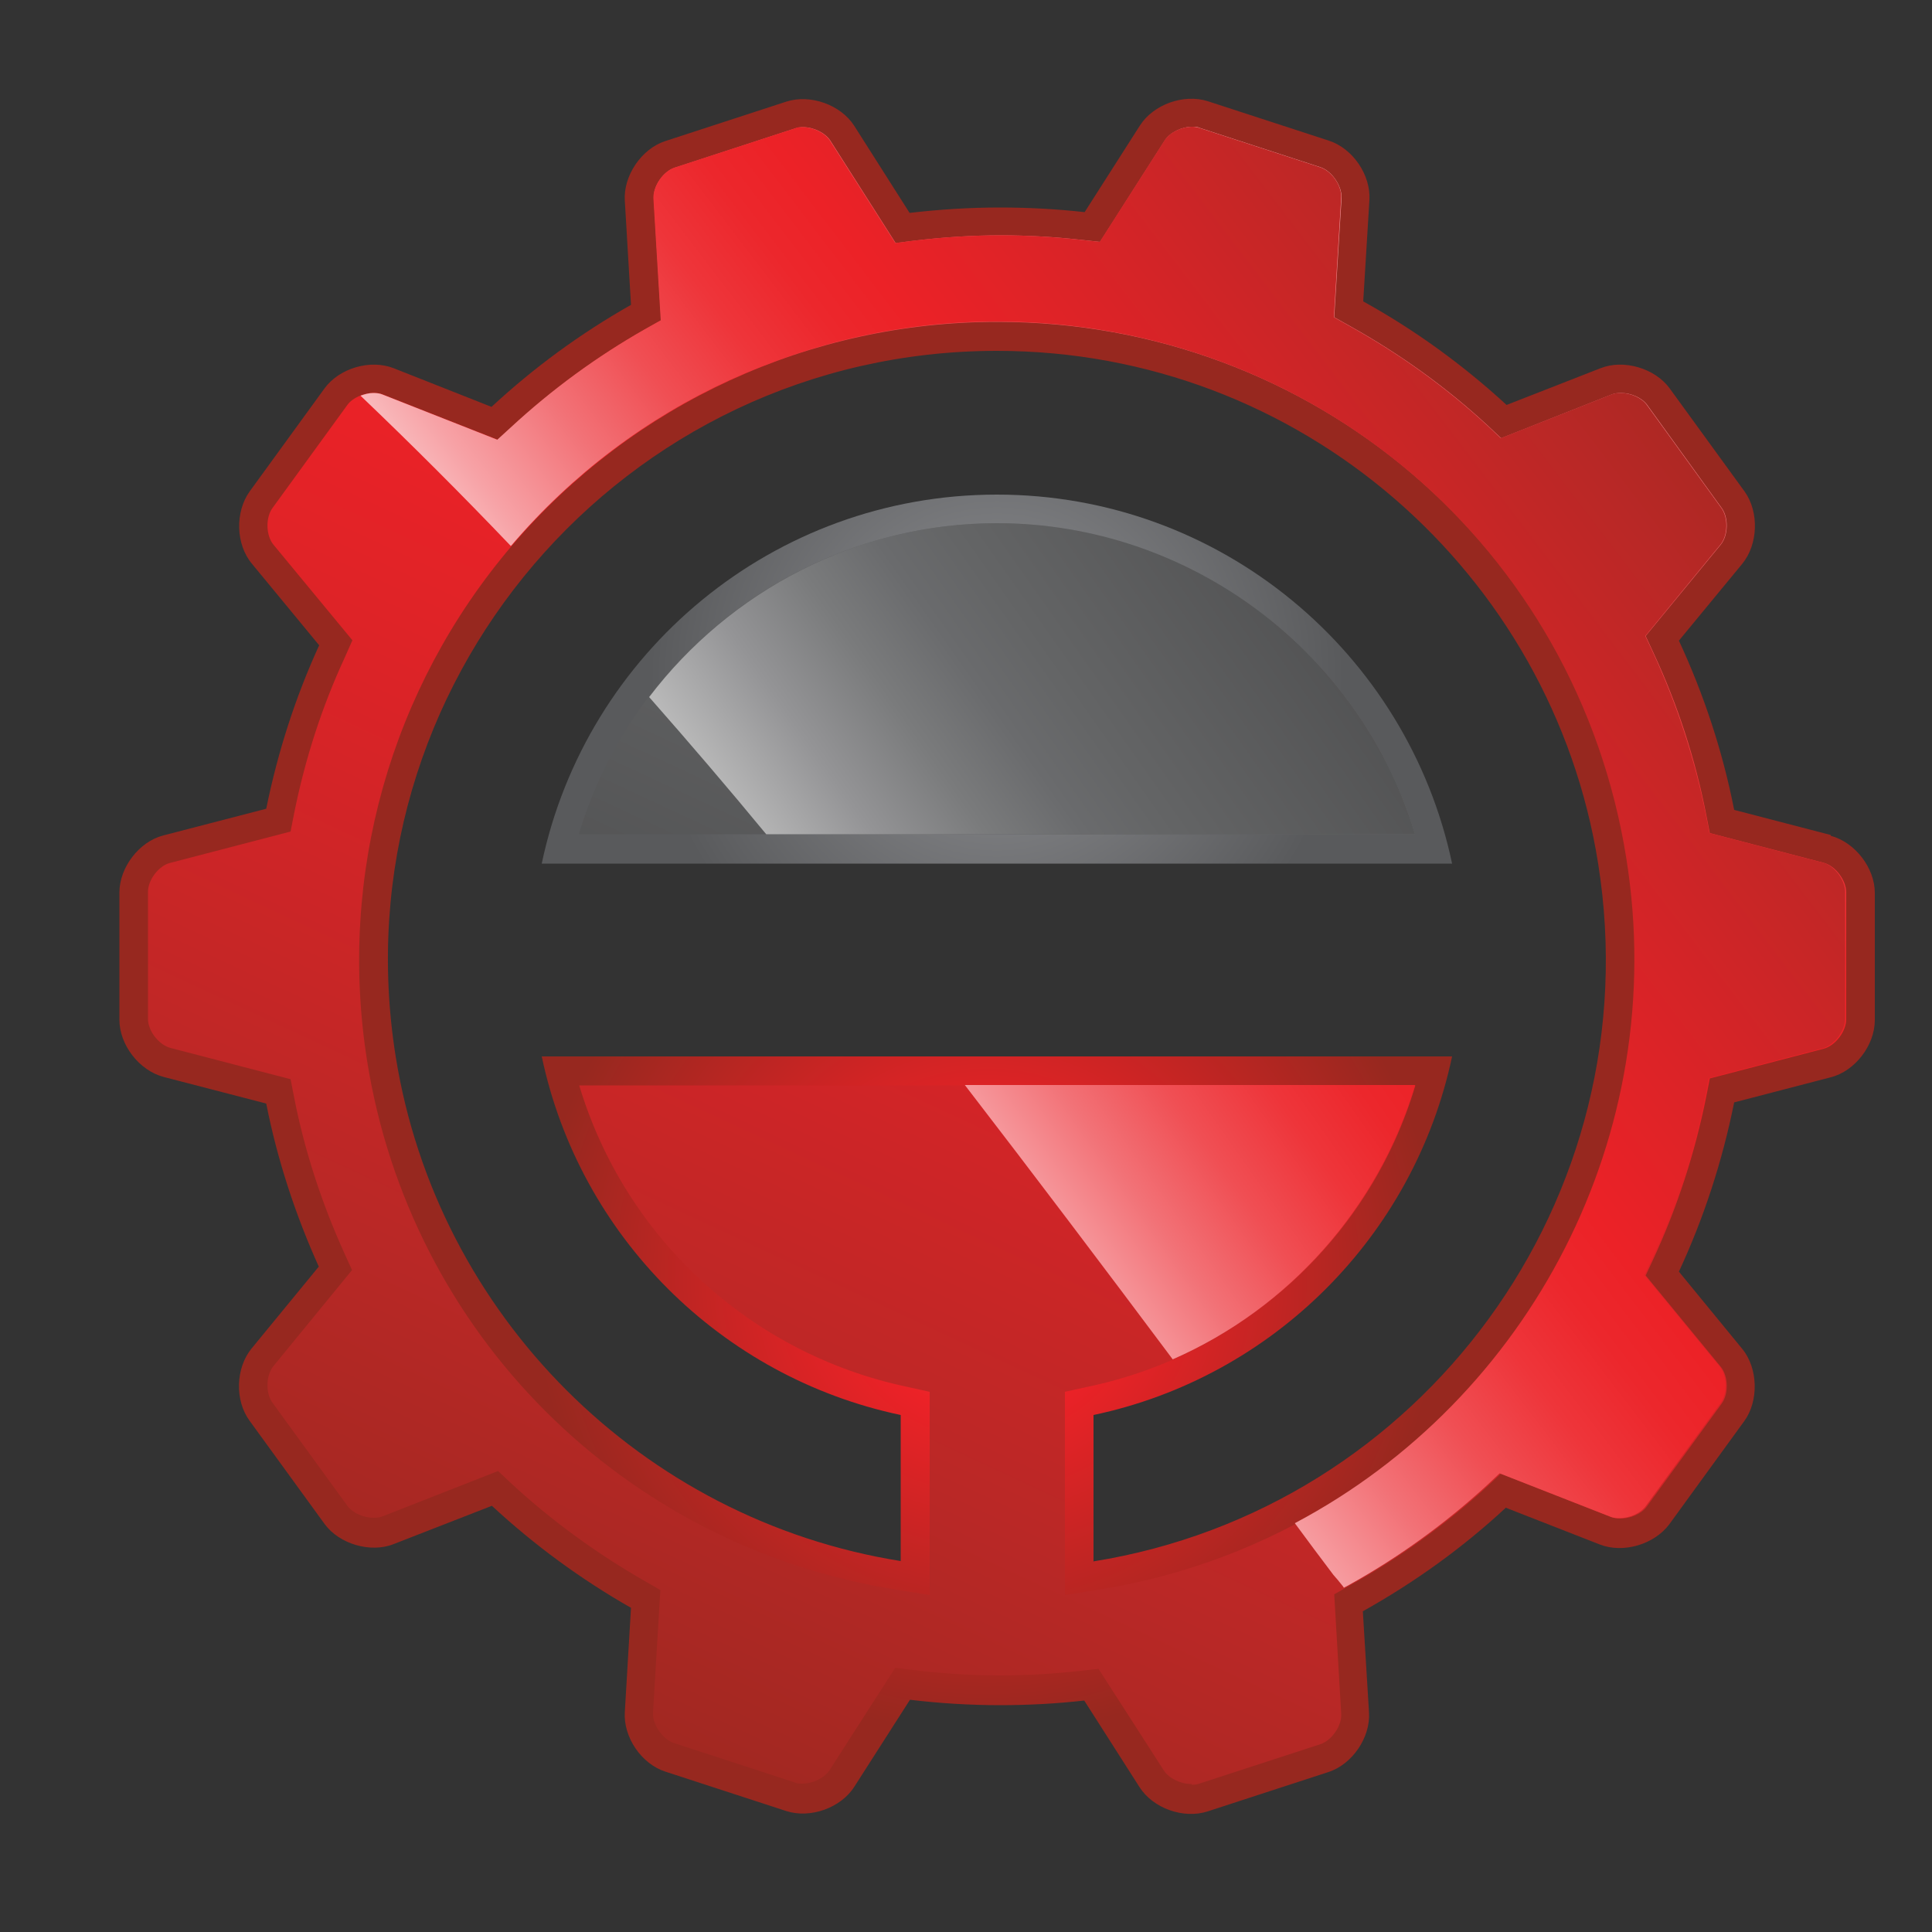
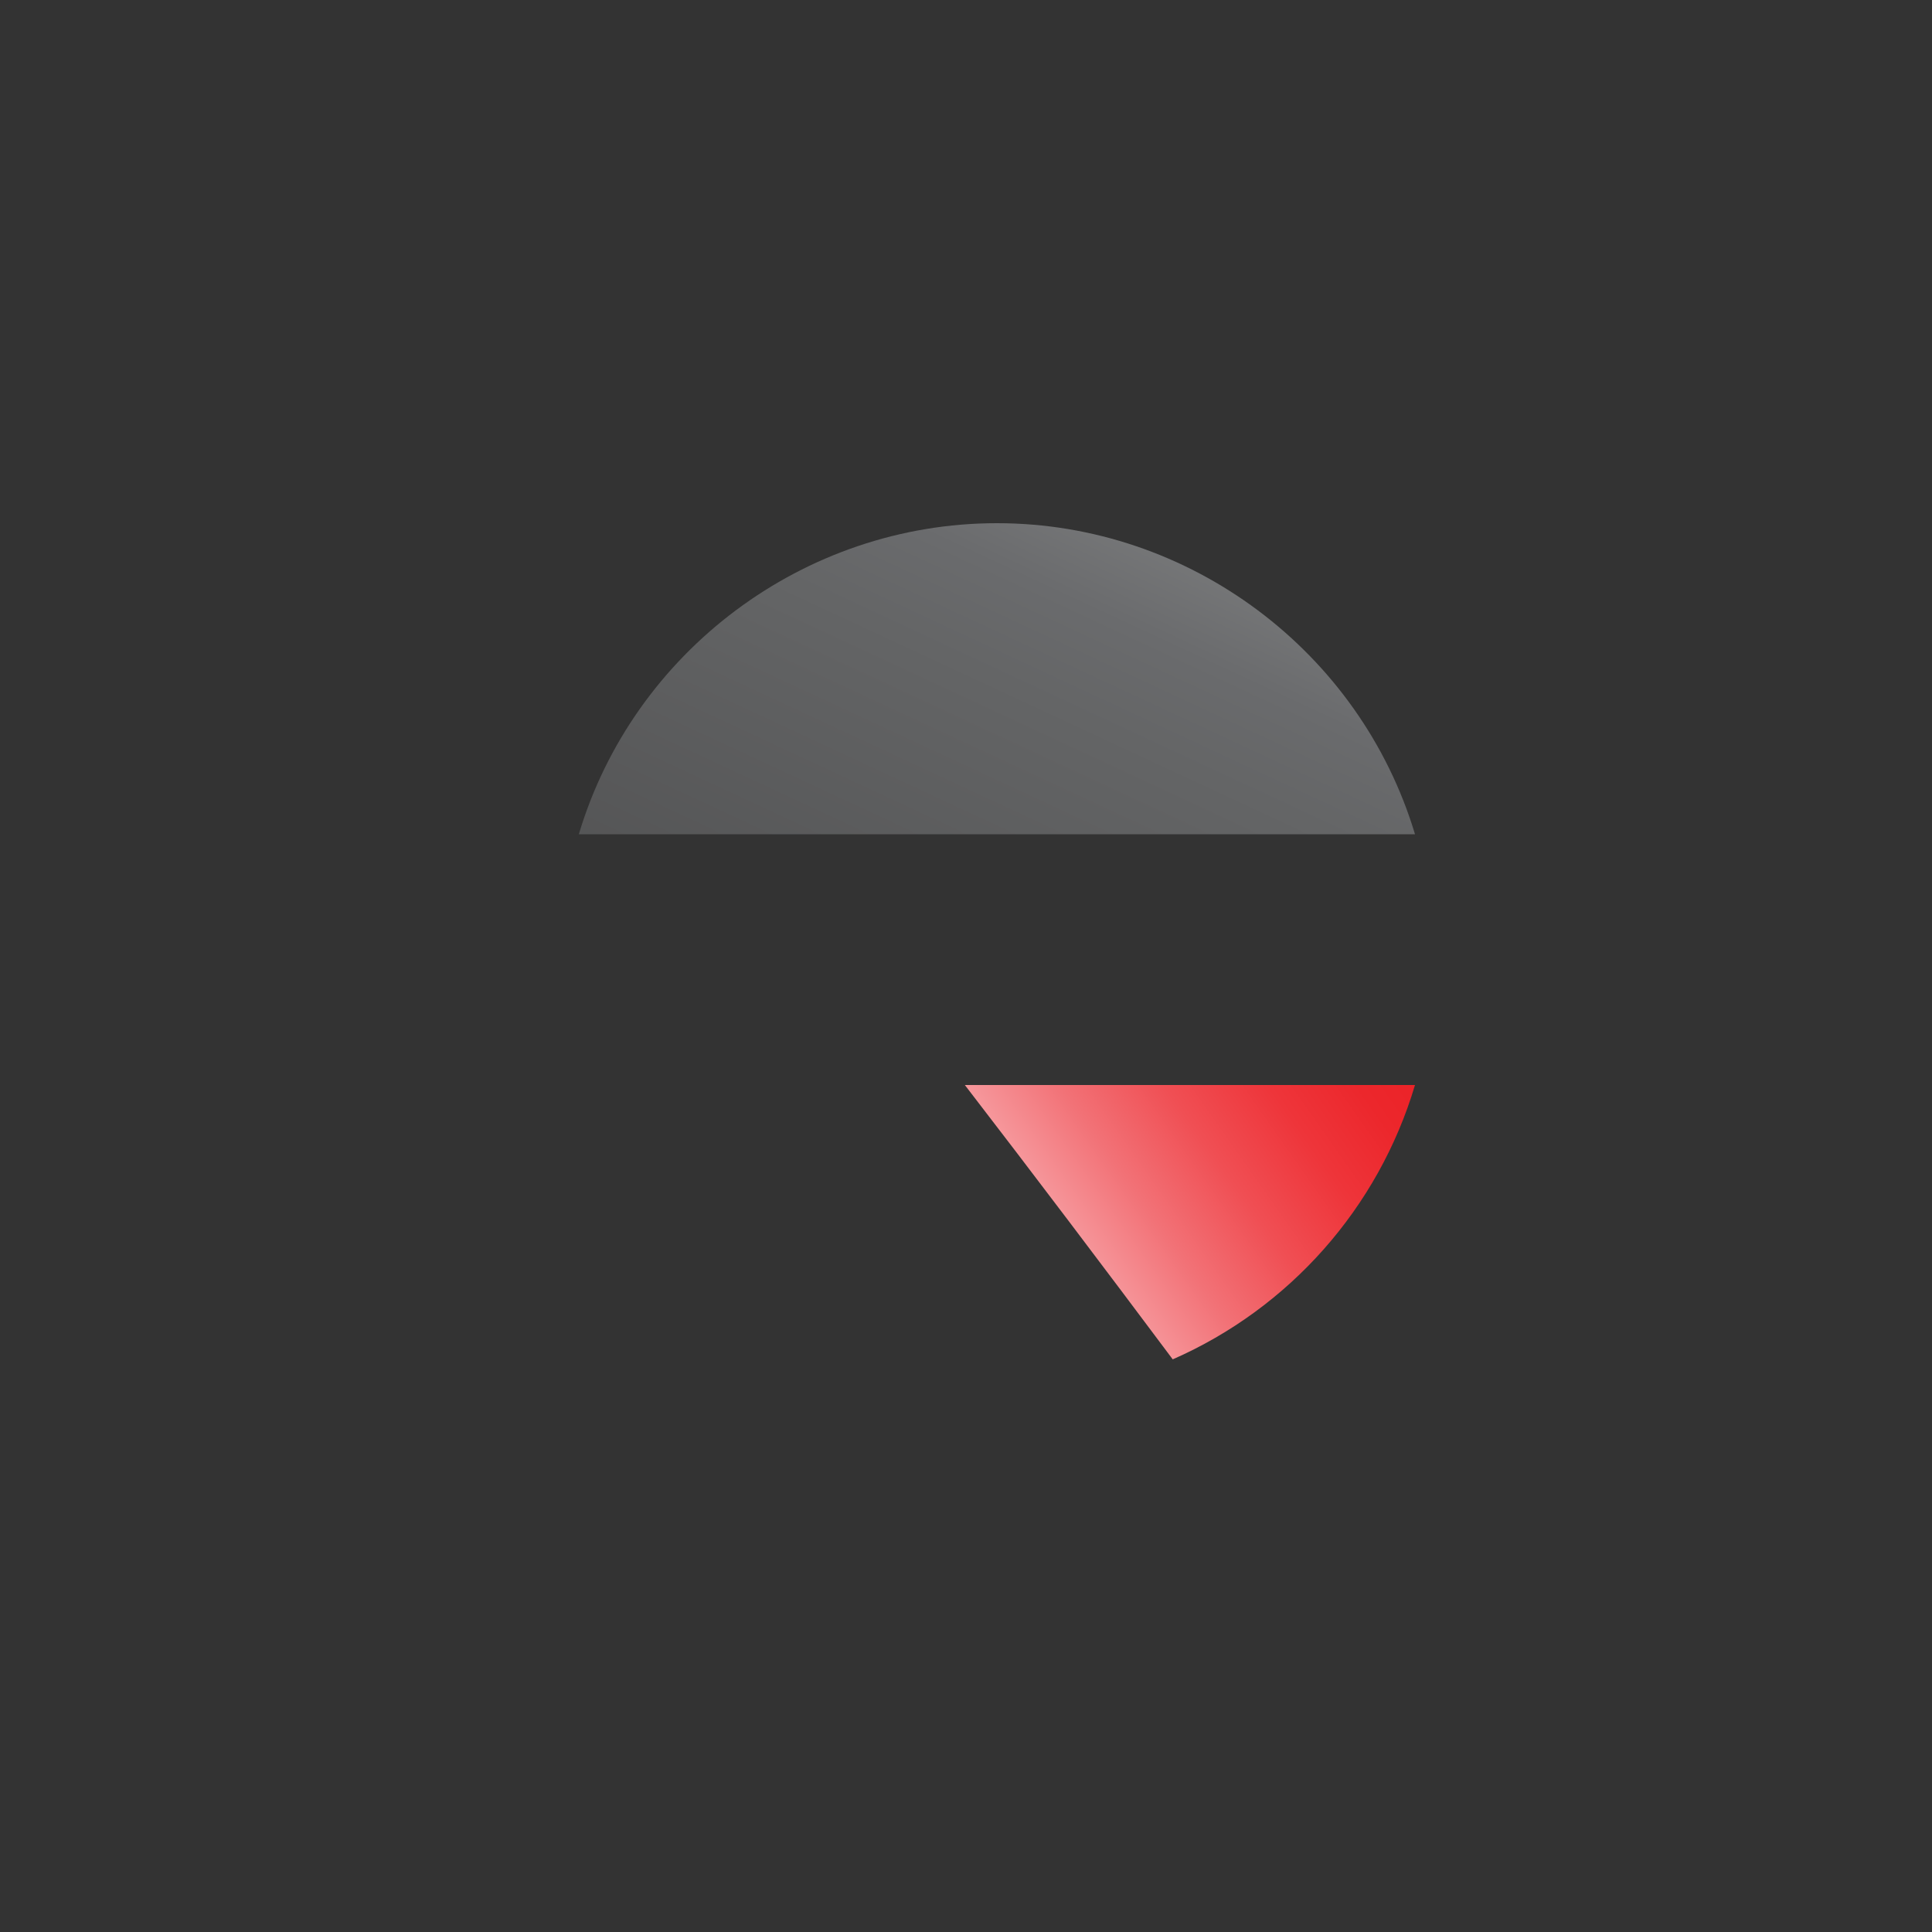
<svg xmlns="http://www.w3.org/2000/svg" xmlns:xlink="http://www.w3.org/1999/xlink" id="Layer_1" version="1.1" viewBox="0 0 50 50">
  <rect x="0" y="0" width="50" height="50" fill="#333333" stroke="none" />
  <defs>
    <style> .st0 { fill: url(#linear-gradient2); } .st1 { fill: url(#linear-gradient1); } .st2 { fill: url(#radial-gradient); } .st3 { fill: url(#radial-gradient1); } .st4 { fill: url(#linear-gradient4); } .st5 { fill: url(#linear-gradient3); } .st6 { fill: url(#linear-gradient); } </style>
    <radialGradient id="radial-gradient" cx="25.55" cy="18.86" fx="25.55" fy="18.86" r="11.74" gradientTransform="translate(0 52) scale(1 -1)" gradientUnits="userSpaceOnUse">
      <stop offset="0" stop-color="#fff" />
      <stop offset=".03" stop-color="#fcdcdc" />
      <stop offset=".08" stop-color="#f7a2a6" />
      <stop offset=".13" stop-color="#f27277" />
      <stop offset=".18" stop-color="#f04f54" />
      <stop offset=".22" stop-color="#ee353a" />
      <stop offset=".26" stop-color="#ec272c" />
      <stop offset=".29" stop-color="#ec2227" />
      <stop offset="1" stop-color="#97281f" />
    </radialGradient>
    <radialGradient id="radial-gradient1" cx="25.8" cy="34.43" fx="25.8" fy="34.43" r="8.99" gradientTransform="translate(0 52) scale(1 -1)" gradientUnits="userSpaceOnUse">
      <stop offset="0" stop-color="#fff" />
      <stop offset=".06" stop-color="#d6d7d7" />
      <stop offset=".13" stop-color="#b1b3b5" />
      <stop offset=".19" stop-color="#97979a" />
      <stop offset=".25" stop-color="#86898a" />
      <stop offset=".29" stop-color="#818285" />
      <stop offset="1" stop-color="#595a5c" />
    </radialGradient>
    <linearGradient id="linear-gradient" x1="36.95" y1="51.22" x2="14.86" y2="3.72" gradientTransform="translate(0 52) scale(1 -1)" gradientUnits="userSpaceOnUse">
      <stop offset="0" stop-color="#fff" />
      <stop offset=".04" stop-color="#fcdcdc" />
      <stop offset=".1" stop-color="#f7a2a6" />
      <stop offset=".17" stop-color="#f27277" />
      <stop offset=".23" stop-color="#f04f54" />
      <stop offset=".28" stop-color="#ee353a" />
      <stop offset=".33" stop-color="#ec272c" />
      <stop offset=".37" stop-color="#ec2227" />
      <stop offset=".51" stop-color="#db2327" />
      <stop offset=".76" stop-color="#b92826" />
      <stop offset="1" stop-color="#97281f" />
    </linearGradient>
    <linearGradient id="linear-gradient1" x1="35.69" y1="51.81" x2="13.6" y2="4.31" gradientTransform="translate(0 52) scale(1 -1)" gradientUnits="userSpaceOnUse">
      <stop offset="0" stop-color="#fff" />
      <stop offset=".04" stop-color="#e9e8e8" />
      <stop offset=".12" stop-color="#bababa" />
      <stop offset=".2" stop-color="#949496" />
      <stop offset=".27" stop-color="#7a7b7c" />
      <stop offset=".33" stop-color="#6a6b6d" />
      <stop offset=".38" stop-color="#646566" />
      <stop offset="1" stop-color="#292829" />
    </linearGradient>
    <linearGradient id="linear-gradient2" x1="23.8" y1="17.52" x2="49.64" y2="35.71" gradientTransform="translate(0 52) scale(1 -1)" gradientUnits="userSpaceOnUse">
      <stop offset="0" stop-color="#fff" />
      <stop offset=".05" stop-color="#fcdcdc" />
      <stop offset=".13" stop-color="#f7a2a6" />
      <stop offset=".21" stop-color="#f27277" />
      <stop offset=".28" stop-color="#f04f54" />
      <stop offset=".35" stop-color="#ee353a" />
      <stop offset=".41" stop-color="#ec272c" />
      <stop offset=".46" stop-color="#ec2227" />
      <stop offset=".58" stop-color="#db2327" />
      <stop offset=".8" stop-color="#b92826" />
      <stop offset="1" stop-color="#97281f" />
    </linearGradient>
    <linearGradient id="linear-gradient3" x1="19.76" y1="22.62" x2="47.05" y2="43.45" xlink:href="#linear-gradient2" />
    <linearGradient id="linear-gradient4" x1="17.36" y1="25.92" x2="45.43" y2="45.69" xlink:href="#linear-gradient1" />
  </defs>
  <g>
-     <path class="st2" d="M47.38,21.61l-2.5-.65c-.3-1.53-.79-3-1.43-4.38l1.64-1.99c.41-.5.44-1.34.06-1.87l-1.94-2.67c-.38-.52-1.19-.76-1.79-.52l-2.43.95c-1.12-1.03-2.37-1.94-3.71-2.68l.16-2.62c.04-.65-.43-1.34-1.05-1.54l-3.13-1.02c-.62-.2-1.41.08-1.76.63l-1.43,2.24c-.72-.08-1.45-.12-2.19-.12-.79,0-1.57.05-2.34.14l-1.43-2.25c-.35-.55-1.14-.83-1.76-.63l-3.13,1.02c-.62.2-1.09.9-1.05,1.54l.16,2.7c-1.31.74-2.52,1.63-3.61,2.64l-2.53-1c-.61-.24-1.41,0-1.79.52l-1.94,2.67c-.38.53-.36,1.37.06,1.87l1.74,2.11c-.61,1.33-1.07,2.75-1.37,4.23l-2.66.69c-.63.16-1.14.83-1.14,1.48v3.29c0,.65.51,1.31,1.14,1.48l2.66.69c.29,1.47.76,2.89,1.36,4.22l-1.74,2.12c-.41.5-.44,1.34-.05,1.87l1.94,2.67c.38.52,1.19.76,1.79.52l2.54-.99c1.09,1.01,2.3,1.9,3.6,2.64l-.16,2.7c-.04.65.43,1.34,1.05,1.54l3.13,1.02c.62.2,1.41-.08,1.76-.63l1.44-2.25c.76.09,1.54.14,2.33.14.74,0,1.46-.04,2.18-.12l1.43,2.24c.35.55,1.14.83,1.76.63l3.13-1.02c.62-.2,1.09-.9,1.05-1.54l-.16-2.62c1.34-.75,2.58-1.64,3.7-2.68l2.43.95c.61.24,1.41,0,1.8-.52l1.94-2.67c.38-.52.36-1.37-.05-1.87l-1.64-2c.64-1.38,1.12-2.84,1.43-4.38l2.5-.65c.63-.16,1.14-.83,1.14-1.48v-3.29c0-.65-.51-1.31-1.14-1.48ZM28.3,40.4v-3.78c4.65-.98,8.3-4.64,9.28-9.28H14.02c.98,4.65,4.64,8.3,9.29,9.28v3.78c-6.7-1.07-12-6.36-13.07-13.06-1.53-9.6,5.88-18.26,15.56-18.26,7.85,0,14.37,5.75,15.56,13.27,1.38,8.67-4.56,16.7-13.07,18.06Z" />
-     <path class="st3" d="M25.8,12.8c-5.79,0-10.63,4.09-11.78,9.55h23.56c-1.15-5.45-5.99-9.55-11.78-9.55Z" />
-   </g>
+     </g>
  <g>
-     <path class="st6" d="M30.83,46.17c-.28,0-.58-.15-.71-.35l-1.69-2.63-.46.05c-.71.08-1.41.12-2.1.12-.74,0-1.49-.05-2.24-.14l-.46-.06-1.7,2.65c-.13.2-.43.35-.71.35-.07,0-.14,0-.19-.03l-3.13-1.02c-.29-.1-.56-.48-.54-.79l.19-3.17-.4-.23c-1.24-.71-2.41-1.56-3.46-2.53l-.34-.32-2.98,1.17c-.07.03-.15.04-.24.04-.27,0-.55-.13-.68-.31l-1.94-2.67c-.18-.25-.17-.71.03-.95l2.03-2.48-.19-.42c-.59-1.3-1.04-2.67-1.31-4.06l-.09-.46-3.11-.81c-.3-.08-.58-.44-.58-.75v-3.29c0-.31.28-.68.58-.75l3.11-.81.09-.46c.28-1.4.72-2.77,1.32-4.06l.19-.43-2.04-2.47c-.2-.24-.21-.7-.03-.95l1.94-2.67c.13-.18.41-.31.68-.31.09,0,.17.01.24.04l2.97,1.17.35-.32c1.06-.98,2.22-1.83,3.47-2.54l.41-.23-.19-3.16c-.02-.31.24-.69.54-.79l3.13-1.02c.06-.02.12-.03.19-.03.28,0,.58.15.71.35l1.69,2.65.47-.06c.75-.09,1.51-.14,2.25-.14.69,0,1.4.04,2.11.12l.46.05,1.68-2.63c.13-.2.43-.35.71-.35.07,0,.13,0,.19.03l3.13,1.02c.29.1.55.48.54.79l-.19,3.09.41.23c1.29.72,2.49,1.58,3.57,2.58l.34.32,2.86-1.13c.07-.03.15-.04.24-.04.27,0,.55.13.68.31l1.93,2.67c.18.25.17.71-.03.95l-1.94,2.36.2.43c.63,1.35,1.09,2.76,1.37,4.21l.09.46,2.95.77c.3.08.58.45.58.76v3.29c0,.31-.28.68-.58.76l-2.95.77-.09.46c-.29,1.45-.75,2.87-1.37,4.21l-.2.43,1.94,2.36c.2.24.21.7.03.95l-1.94,2.67c-.13.18-.41.31-.68.31h0c-.09,0-.17-.01-.24-.04l-2.86-1.12-.34.32c-1.08.99-2.28,1.86-3.56,2.57l-.41.23.18,3.09c.02.31-.24.69-.54.79l-3.13,1.02c-.06.02-.12.03-.19.03ZM25.8,8.33c-4.84,0-9.41,2.11-12.55,5.79-3.14,3.68-4.51,8.54-3.75,13.33,1.12,7.06,6.62,12.56,13.69,13.69l.87.14v-5.26l-.59-.13c-4.06-.86-7.3-3.87-8.48-7.8h21.64c-1.17,3.93-4.41,6.95-8.48,7.8l-.59.13v5.26l.87-.14c8.98-1.43,15.12-9.91,13.69-18.91-1.28-8.05-8.14-13.9-16.3-13.9Z" />
    <path class="st1" d="M14.98,21.59c1.41-4.72,5.82-8.05,10.82-8.05s9.4,3.33,10.82,8.05H14.98Z" />
  </g>
  <g>
    <g>
      <path class="st0" d="M36.62,28.08h-11.65c1.81,2.35,3.6,4.72,5.38,7.1,3.01-1.32,5.32-3.91,6.27-7.1Z" />
-       <path class="st5" d="M47.19,22.33l-2.95-.77-.09-.46c-.29-1.45-.75-2.87-1.37-4.21l-.2-.43,1.94-2.36c.2-.24.21-.7.03-.95l-1.93-2.67c-.13-.18-.41-.31-.68-.31-.09,0-.17.01-.24.04l-2.86,1.13-.34-.32c-1.08-1-2.28-1.86-3.57-2.58l-.41-.23.19-3.09c.02-.31-.24-.69-.54-.79l-3.13-1.02c-.06-.02-.12-.03-.19-.03-.28,0-.58.15-.71.35l-1.68,2.63-.46-.05c-.71-.08-1.42-.12-2.11-.12-.74,0-1.5.05-2.25.14l-.47.06-1.69-2.65c-.13-.2-.43-.35-.71-.35-.07,0-.14,0-.19.03l-3.13,1.02c-.29.1-.55.48-.54.79l.19,3.16-.41.23c-1.25.71-2.41,1.56-3.47,2.54l-.35.32-2.97-1.17c-.07-.03-.15-.04-.24-.04-.11,0-.22.03-.33.07,1.33,1.27,2.62,2.56,3.89,3.89,0,0,.01-.01.02-.02,3.14-3.68,7.72-5.79,12.55-5.79,8.16,0,15.02,5.84,16.3,13.9,1.14,7.16-2.52,13.99-8.58,17.2.33.45.66.89,1,1.34.07.08.15.17.25.3,0,0,.01.02.02.03l.13-.07c1.28-.71,2.48-1.58,3.56-2.57l.34-.32,2.86,1.12c.07.03.15.04.24.04.27,0,.55-.13.68-.31l1.94-2.67c.18-.25.17-.71-.03-.95l-1.94-2.36.2-.43c.62-1.34,1.08-2.76,1.37-4.21l.09-.46,2.95-.77c.3-.08.58-.45.58-.76v-3.29c0-.31-.28-.68-.58-.76Z" />
    </g>
-     <path class="st4" d="M19.83,21.59h16.79c-1.41-4.72-5.82-8.05-10.82-8.05-3.61,0-6.91,1.75-9,4.5,1.03,1.17,2.04,2.35,3.03,3.55Z" />
  </g>
</svg>